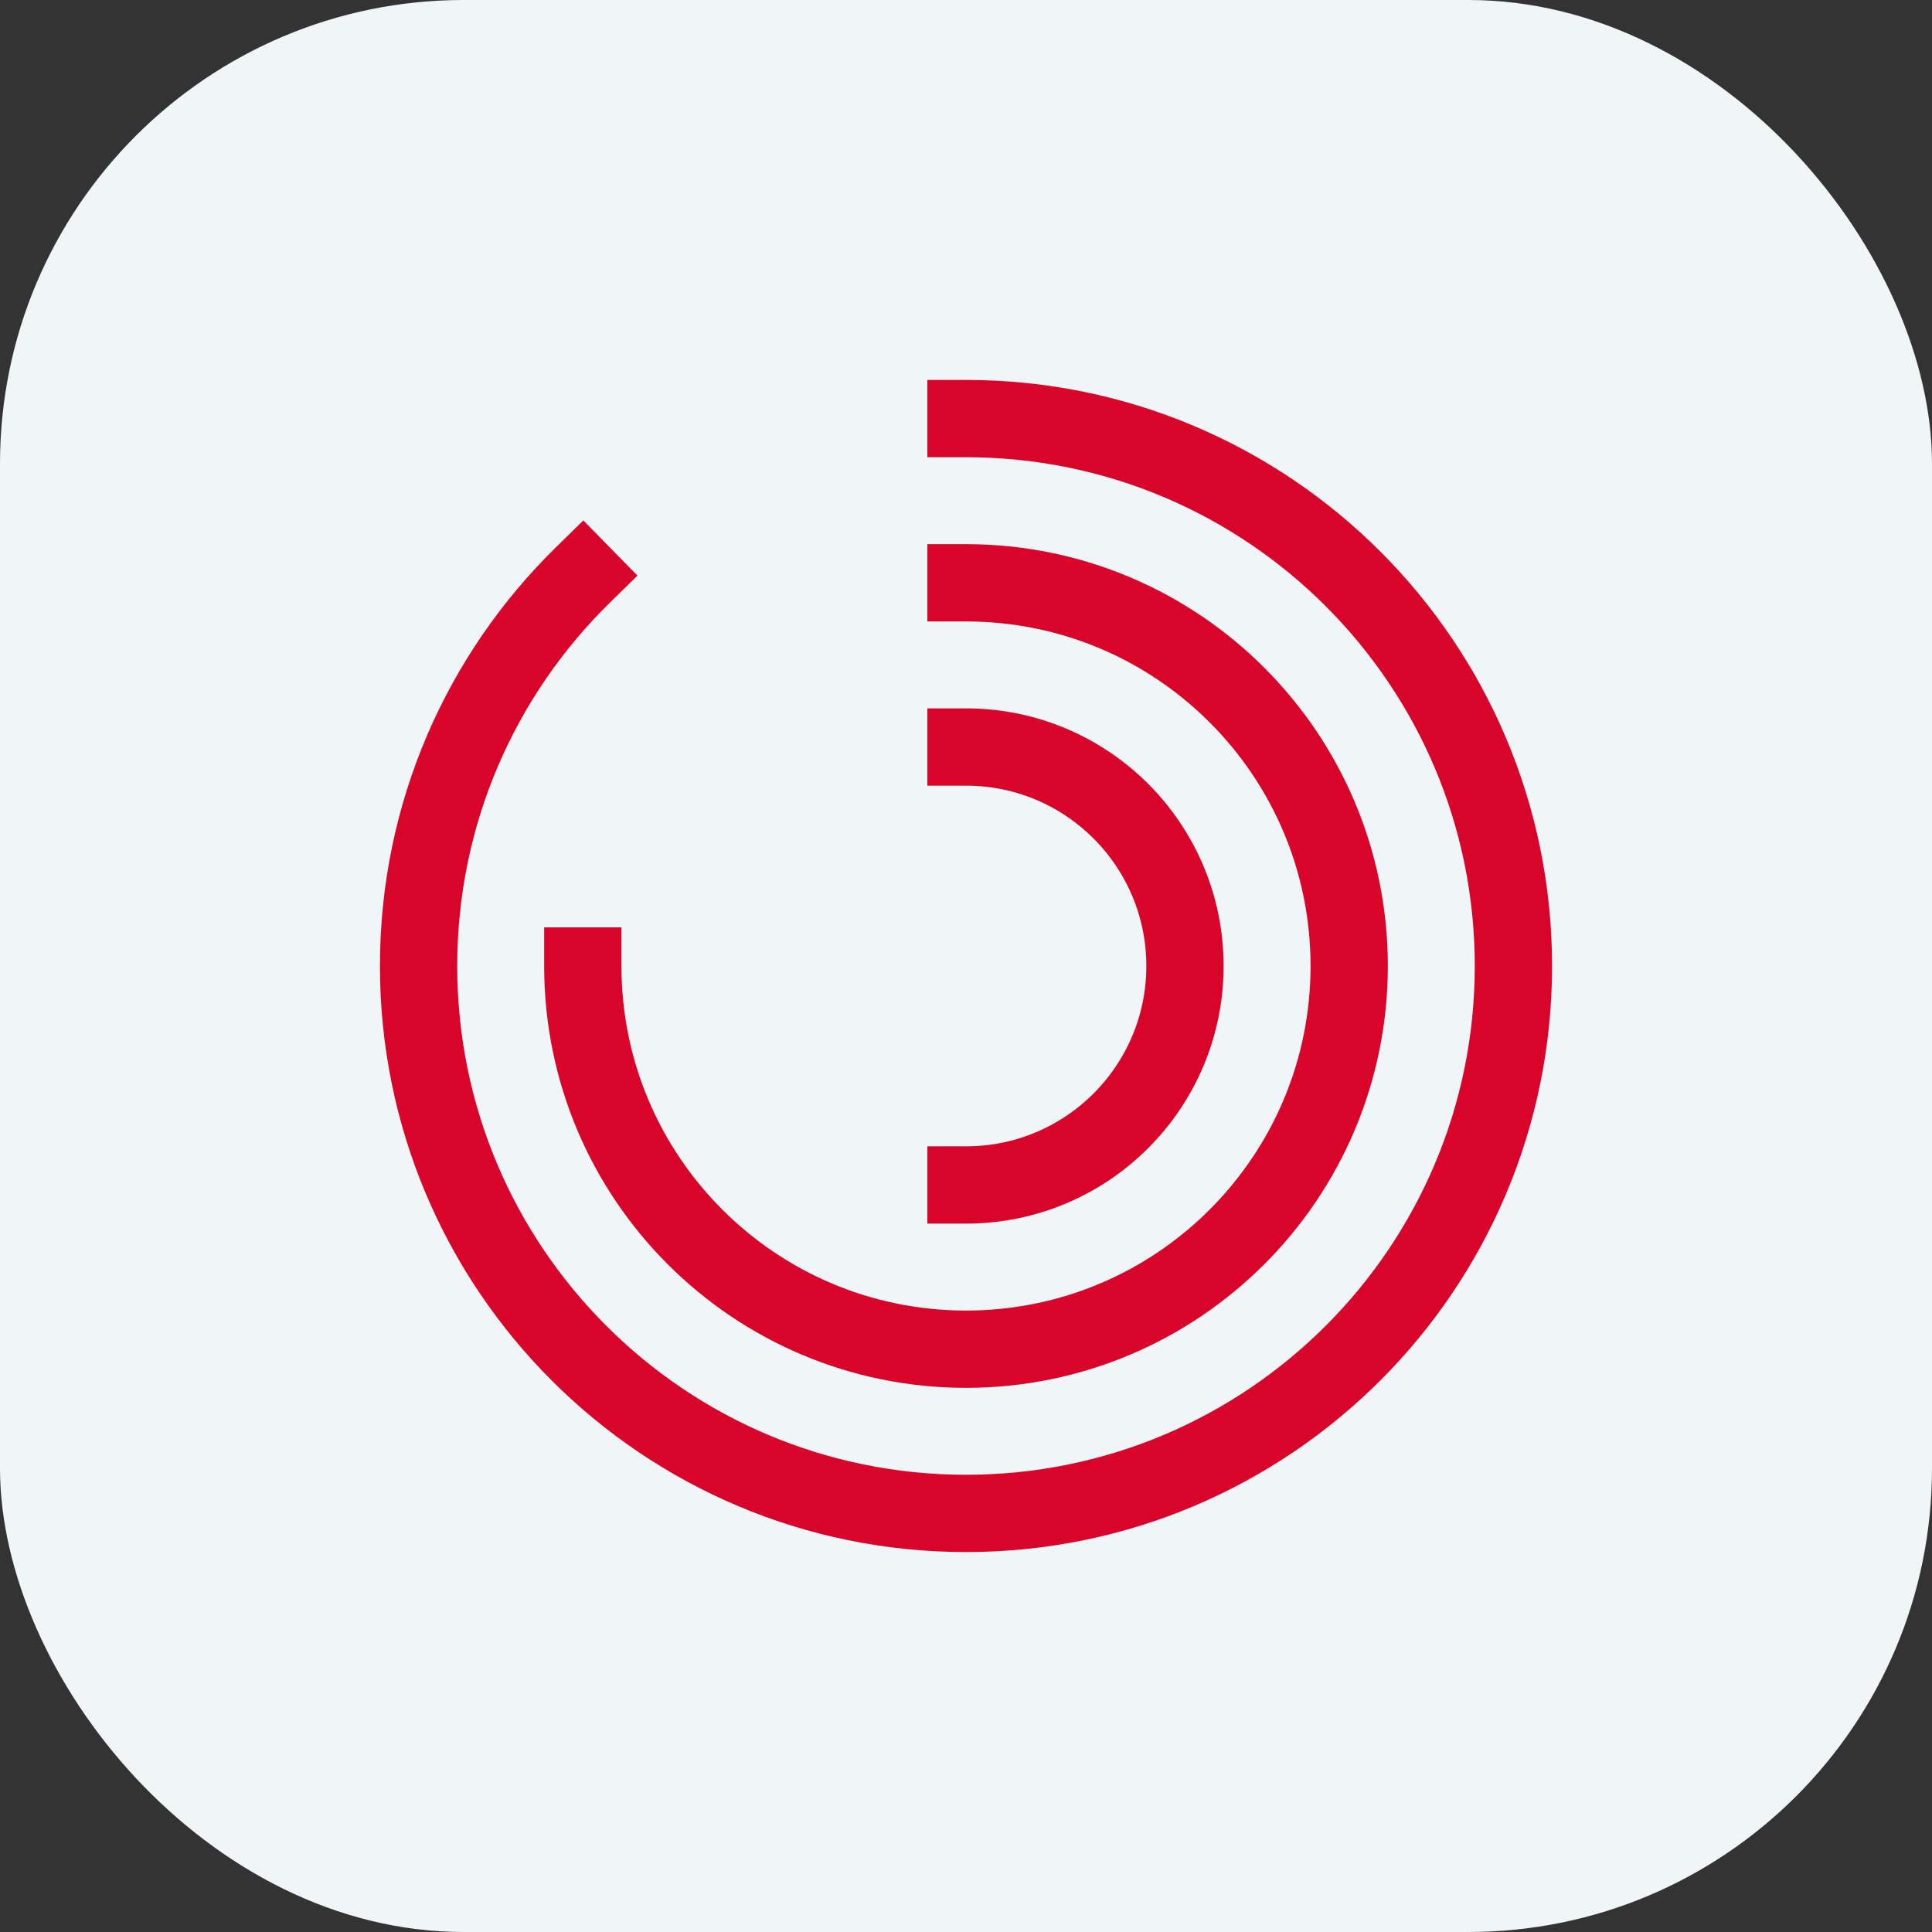
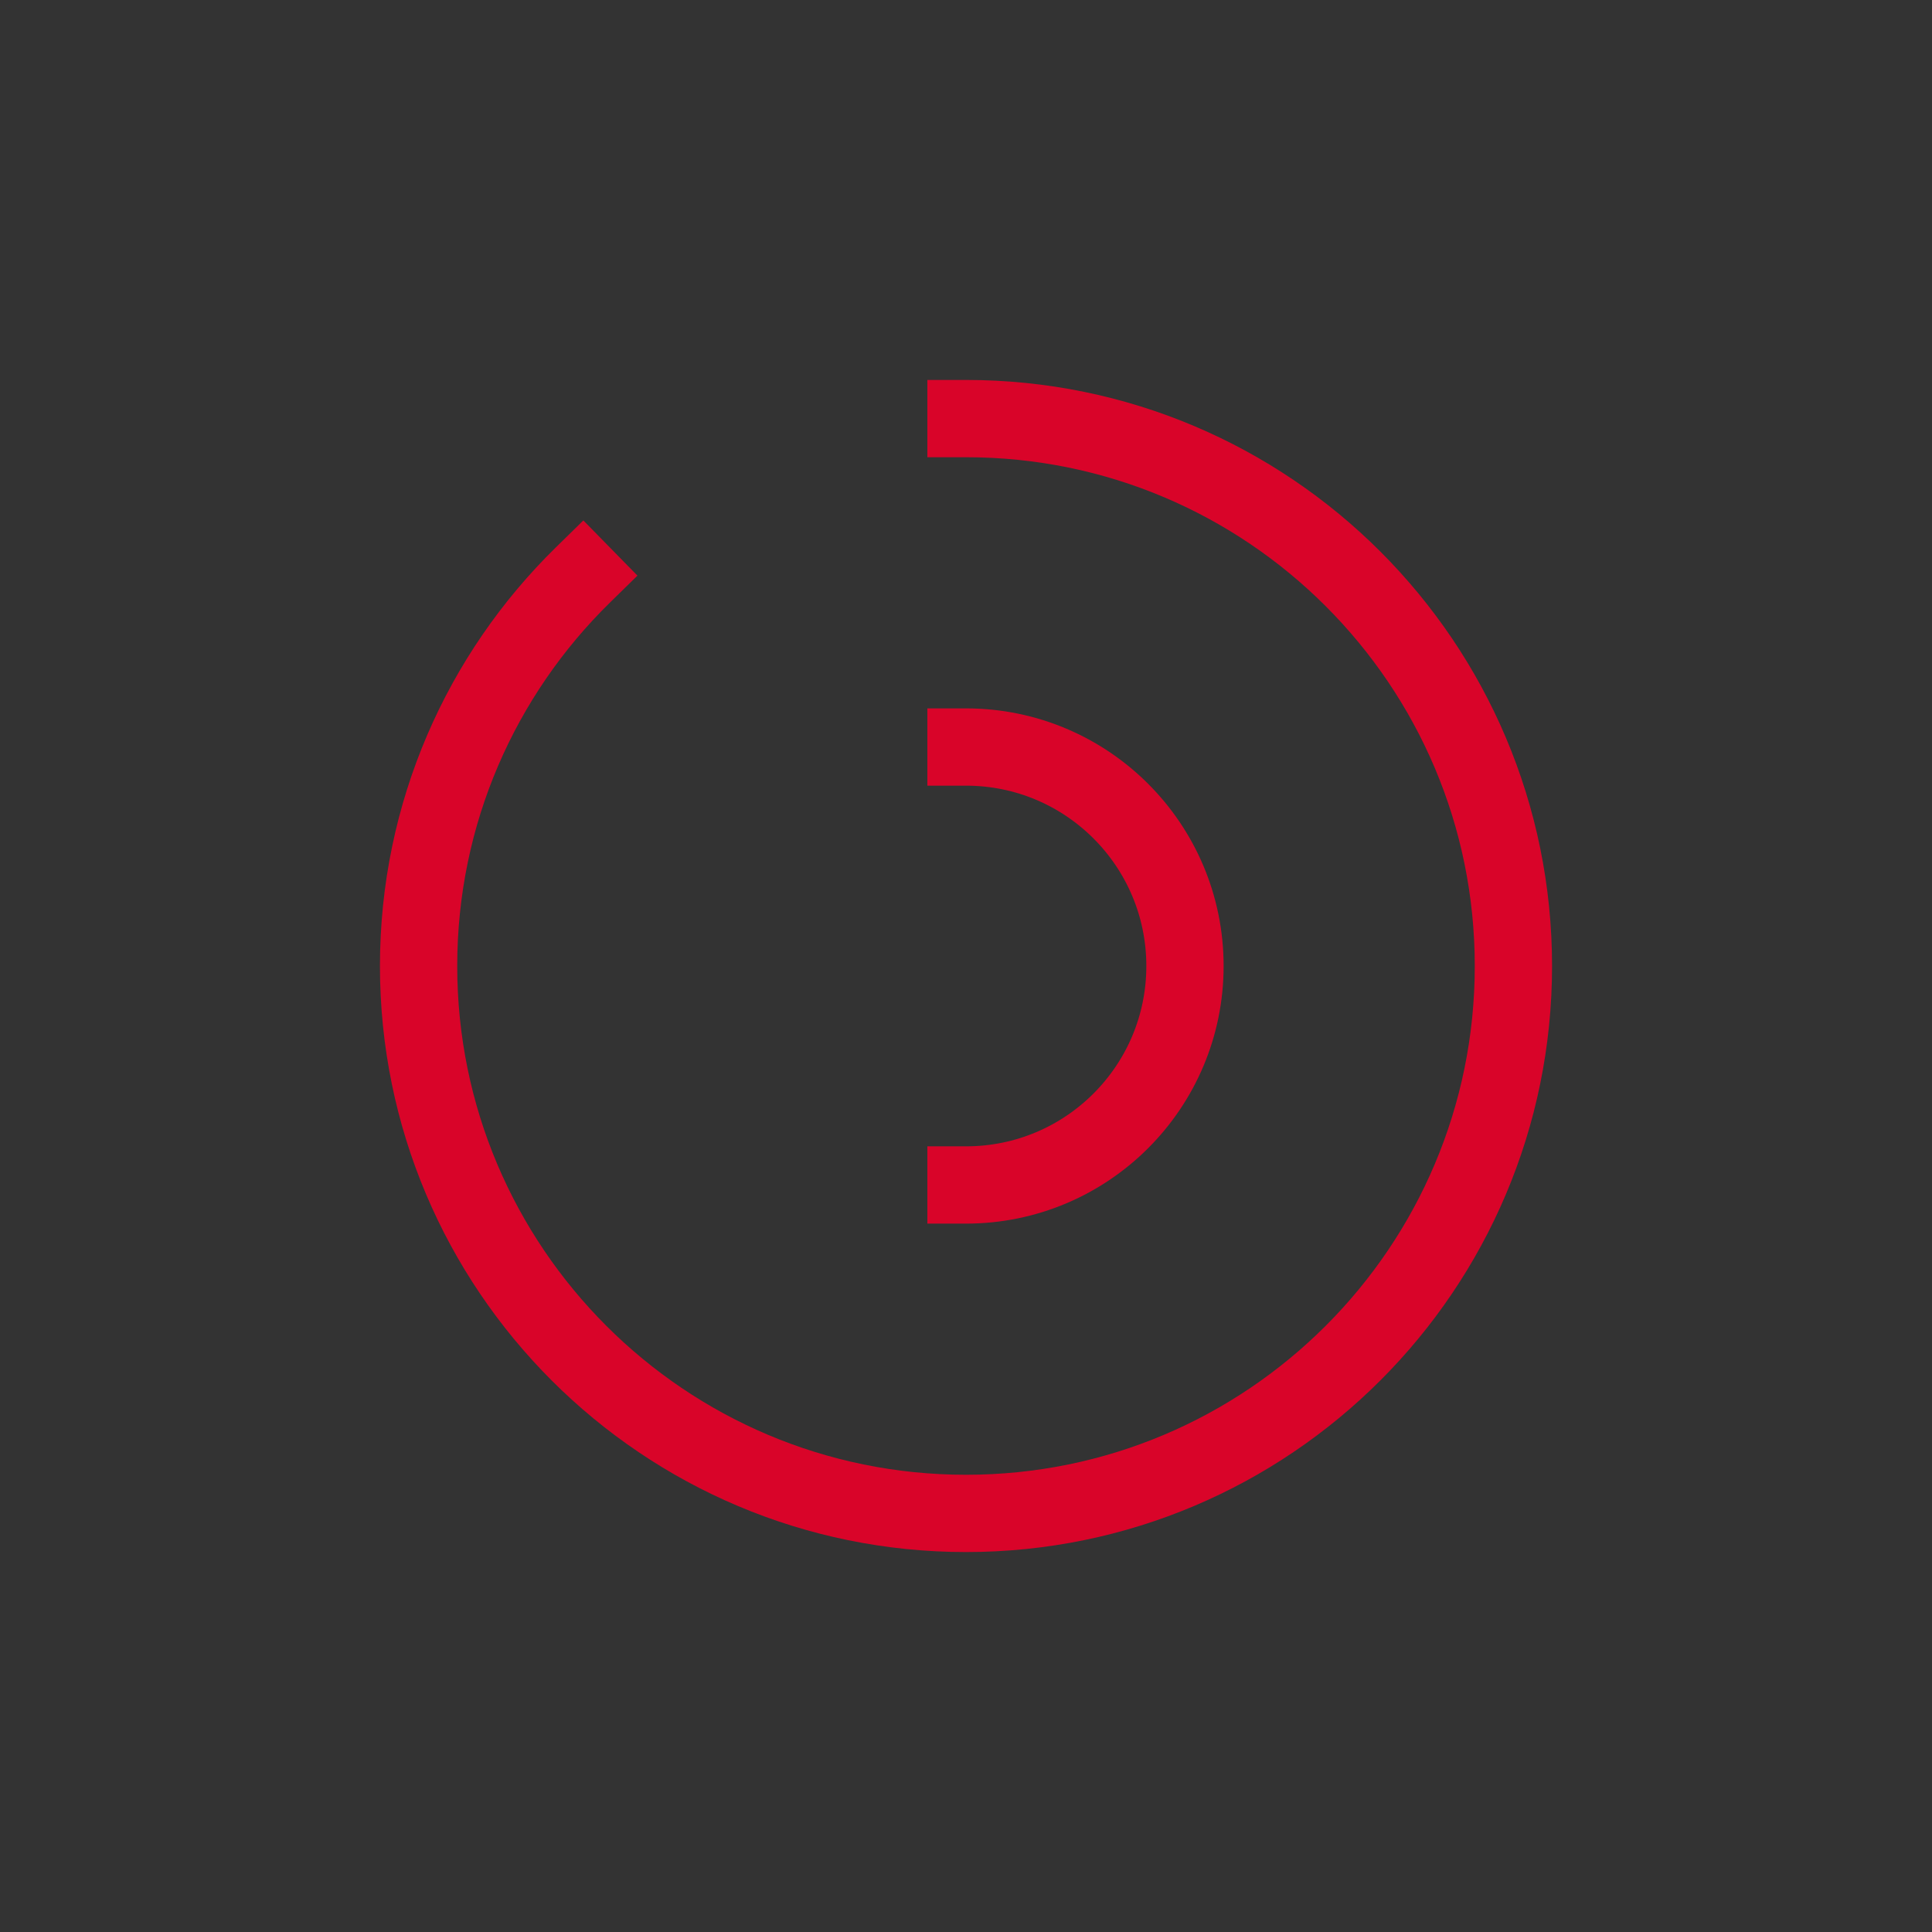
<svg xmlns="http://www.w3.org/2000/svg" width="50" height="50" viewBox="0 0 50 50" fill="none">
  <rect x="0" y="0" width="50" height="50" fill="#333333" stroke="none" />
-   <rect width="50" height="50" rx="12" fill="#F0F5F7" />
  <path d="M25 10.833C32.824 10.833 39.167 17.176 39.167 25C39.167 32.824 32.824 39.167 25 39.167C17.176 39.167 10.833 32.824 10.833 25C10.833 21.037 12.46 17.454 15.083 14.883" stroke="#D90429" stroke-width="2" stroke-linecap="square" />
-   <path d="M15.083 25C15.083 30.477 19.523 34.917 25 34.917C30.477 34.917 34.917 30.477 34.917 25C34.917 19.523 30.477 15.083 25 15.083" stroke="#D90429" stroke-width="2" stroke-linecap="square" />
  <path d="M25 30.667C28.13 30.667 30.667 28.13 30.667 25C30.667 21.87 28.13 19.333 25 19.333" stroke="#D90429" stroke-width="2" stroke-linecap="square" />
</svg>